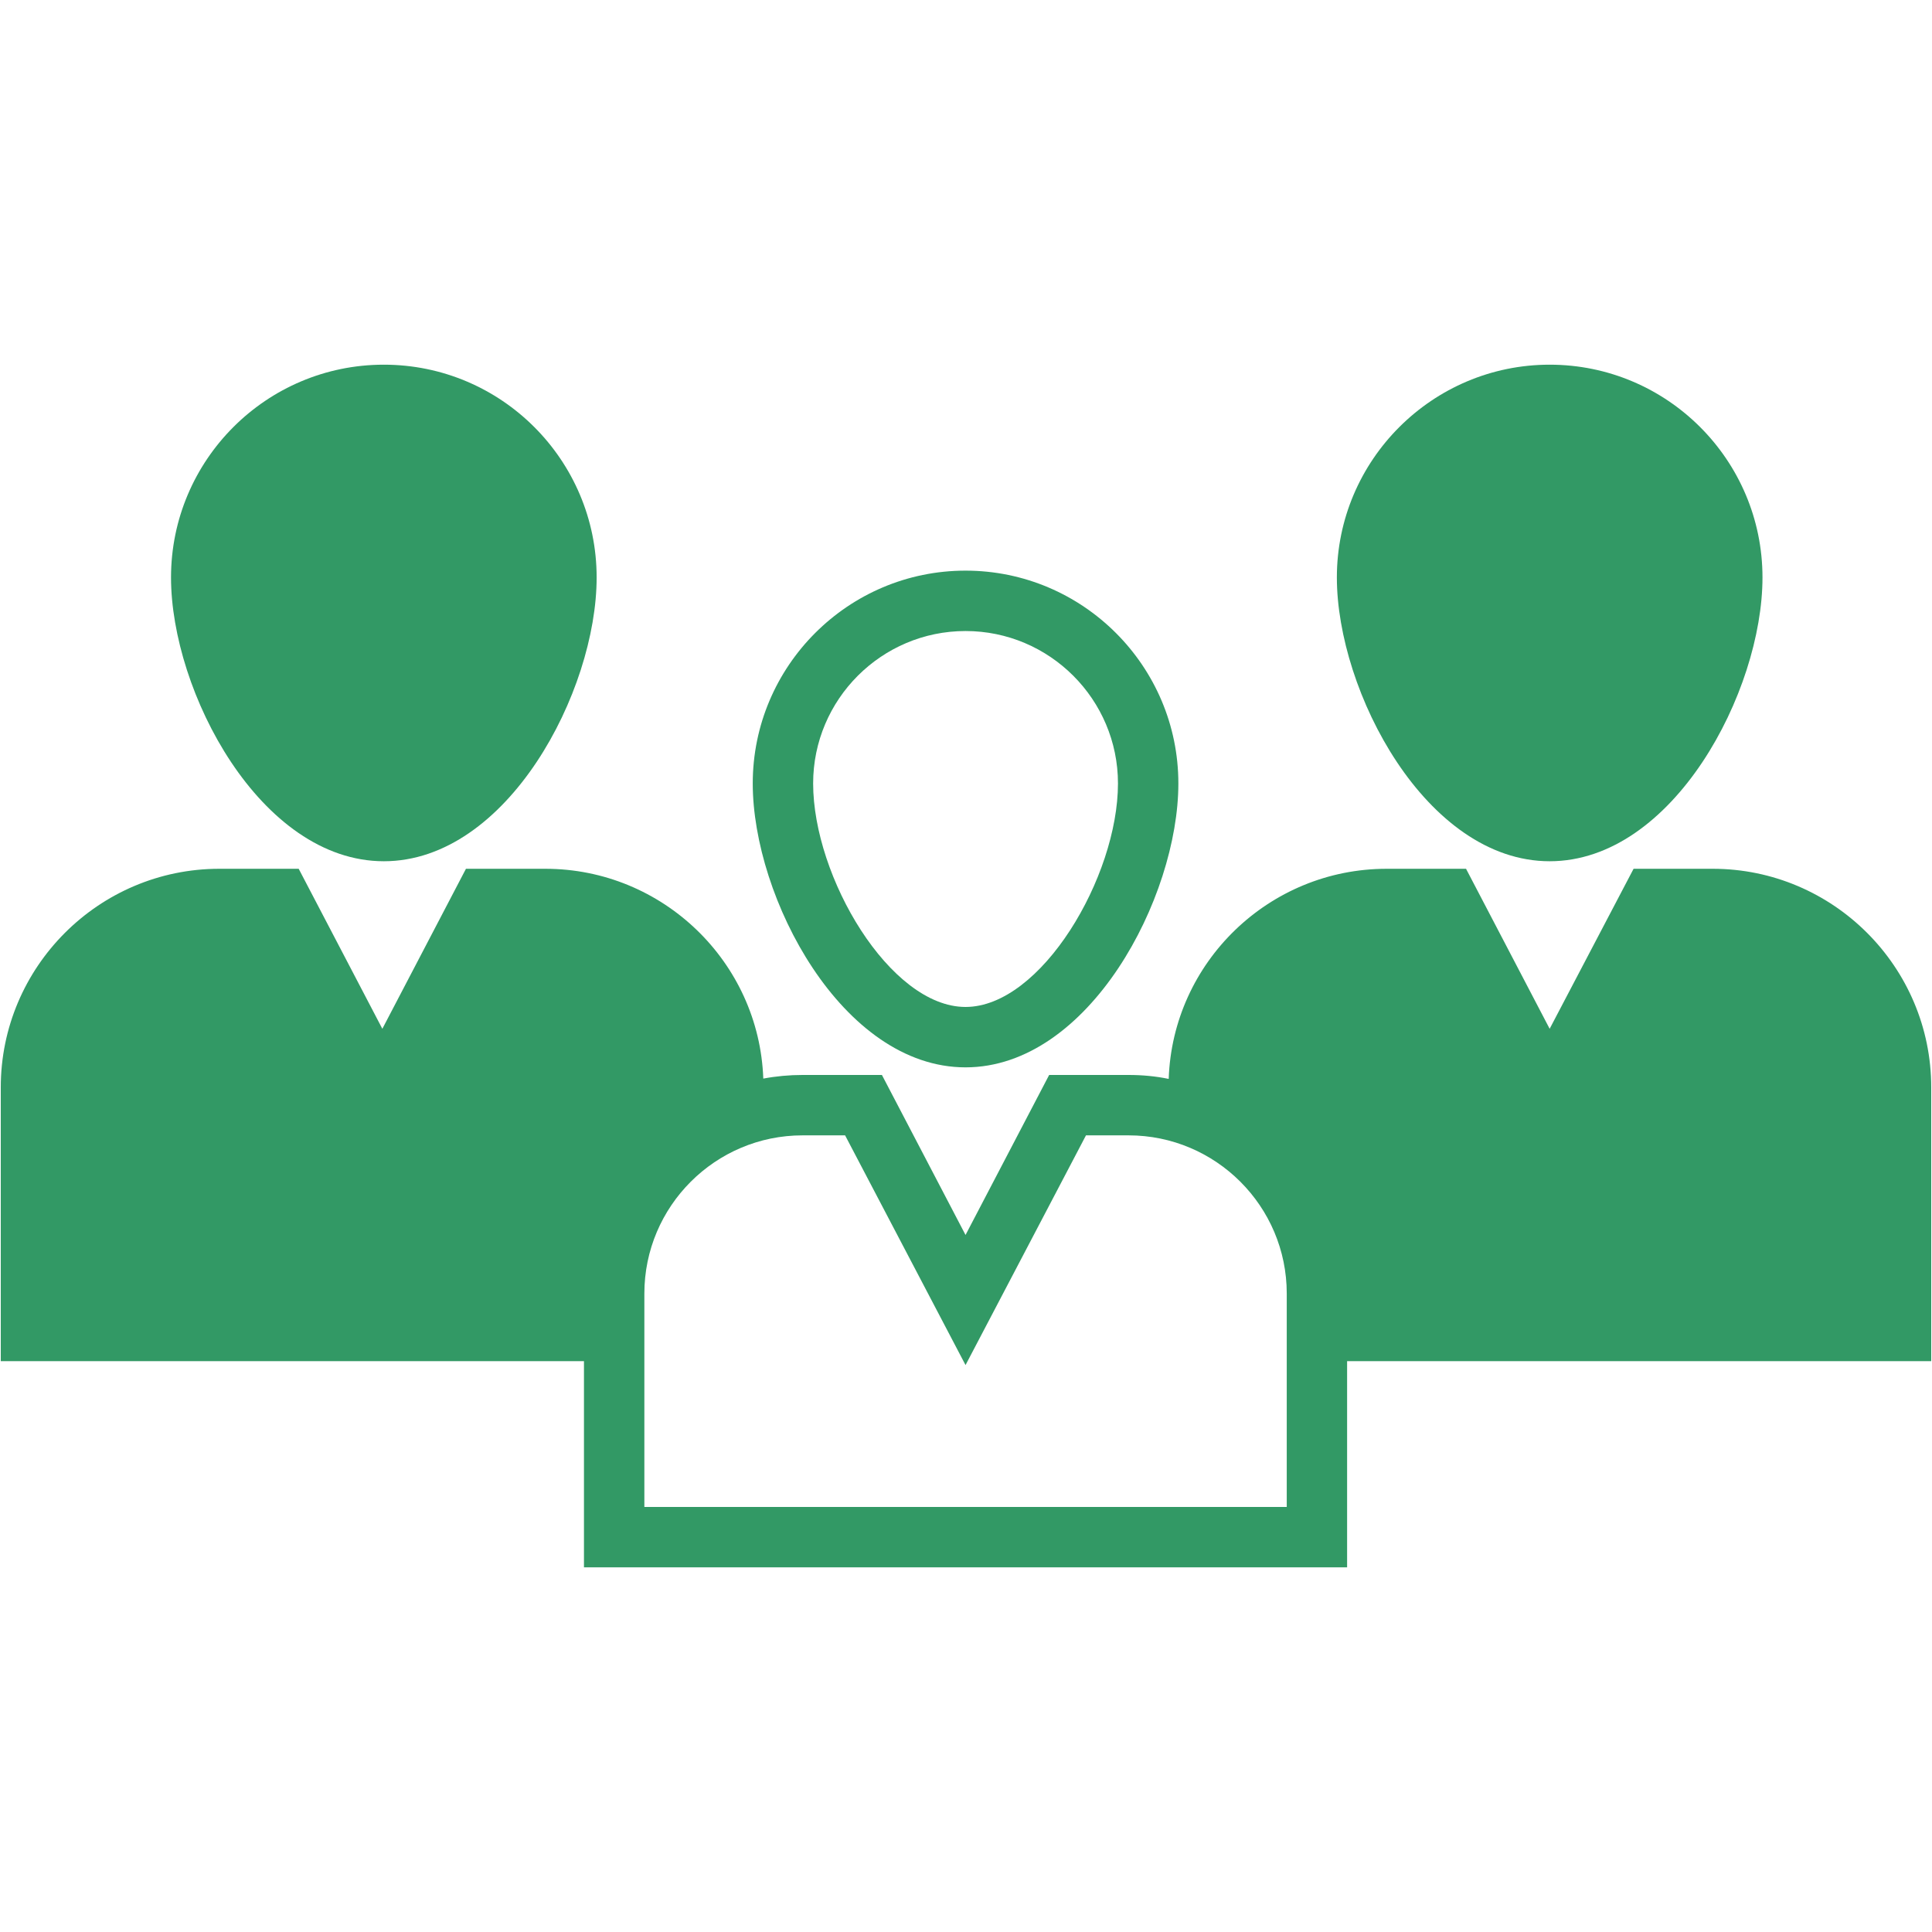
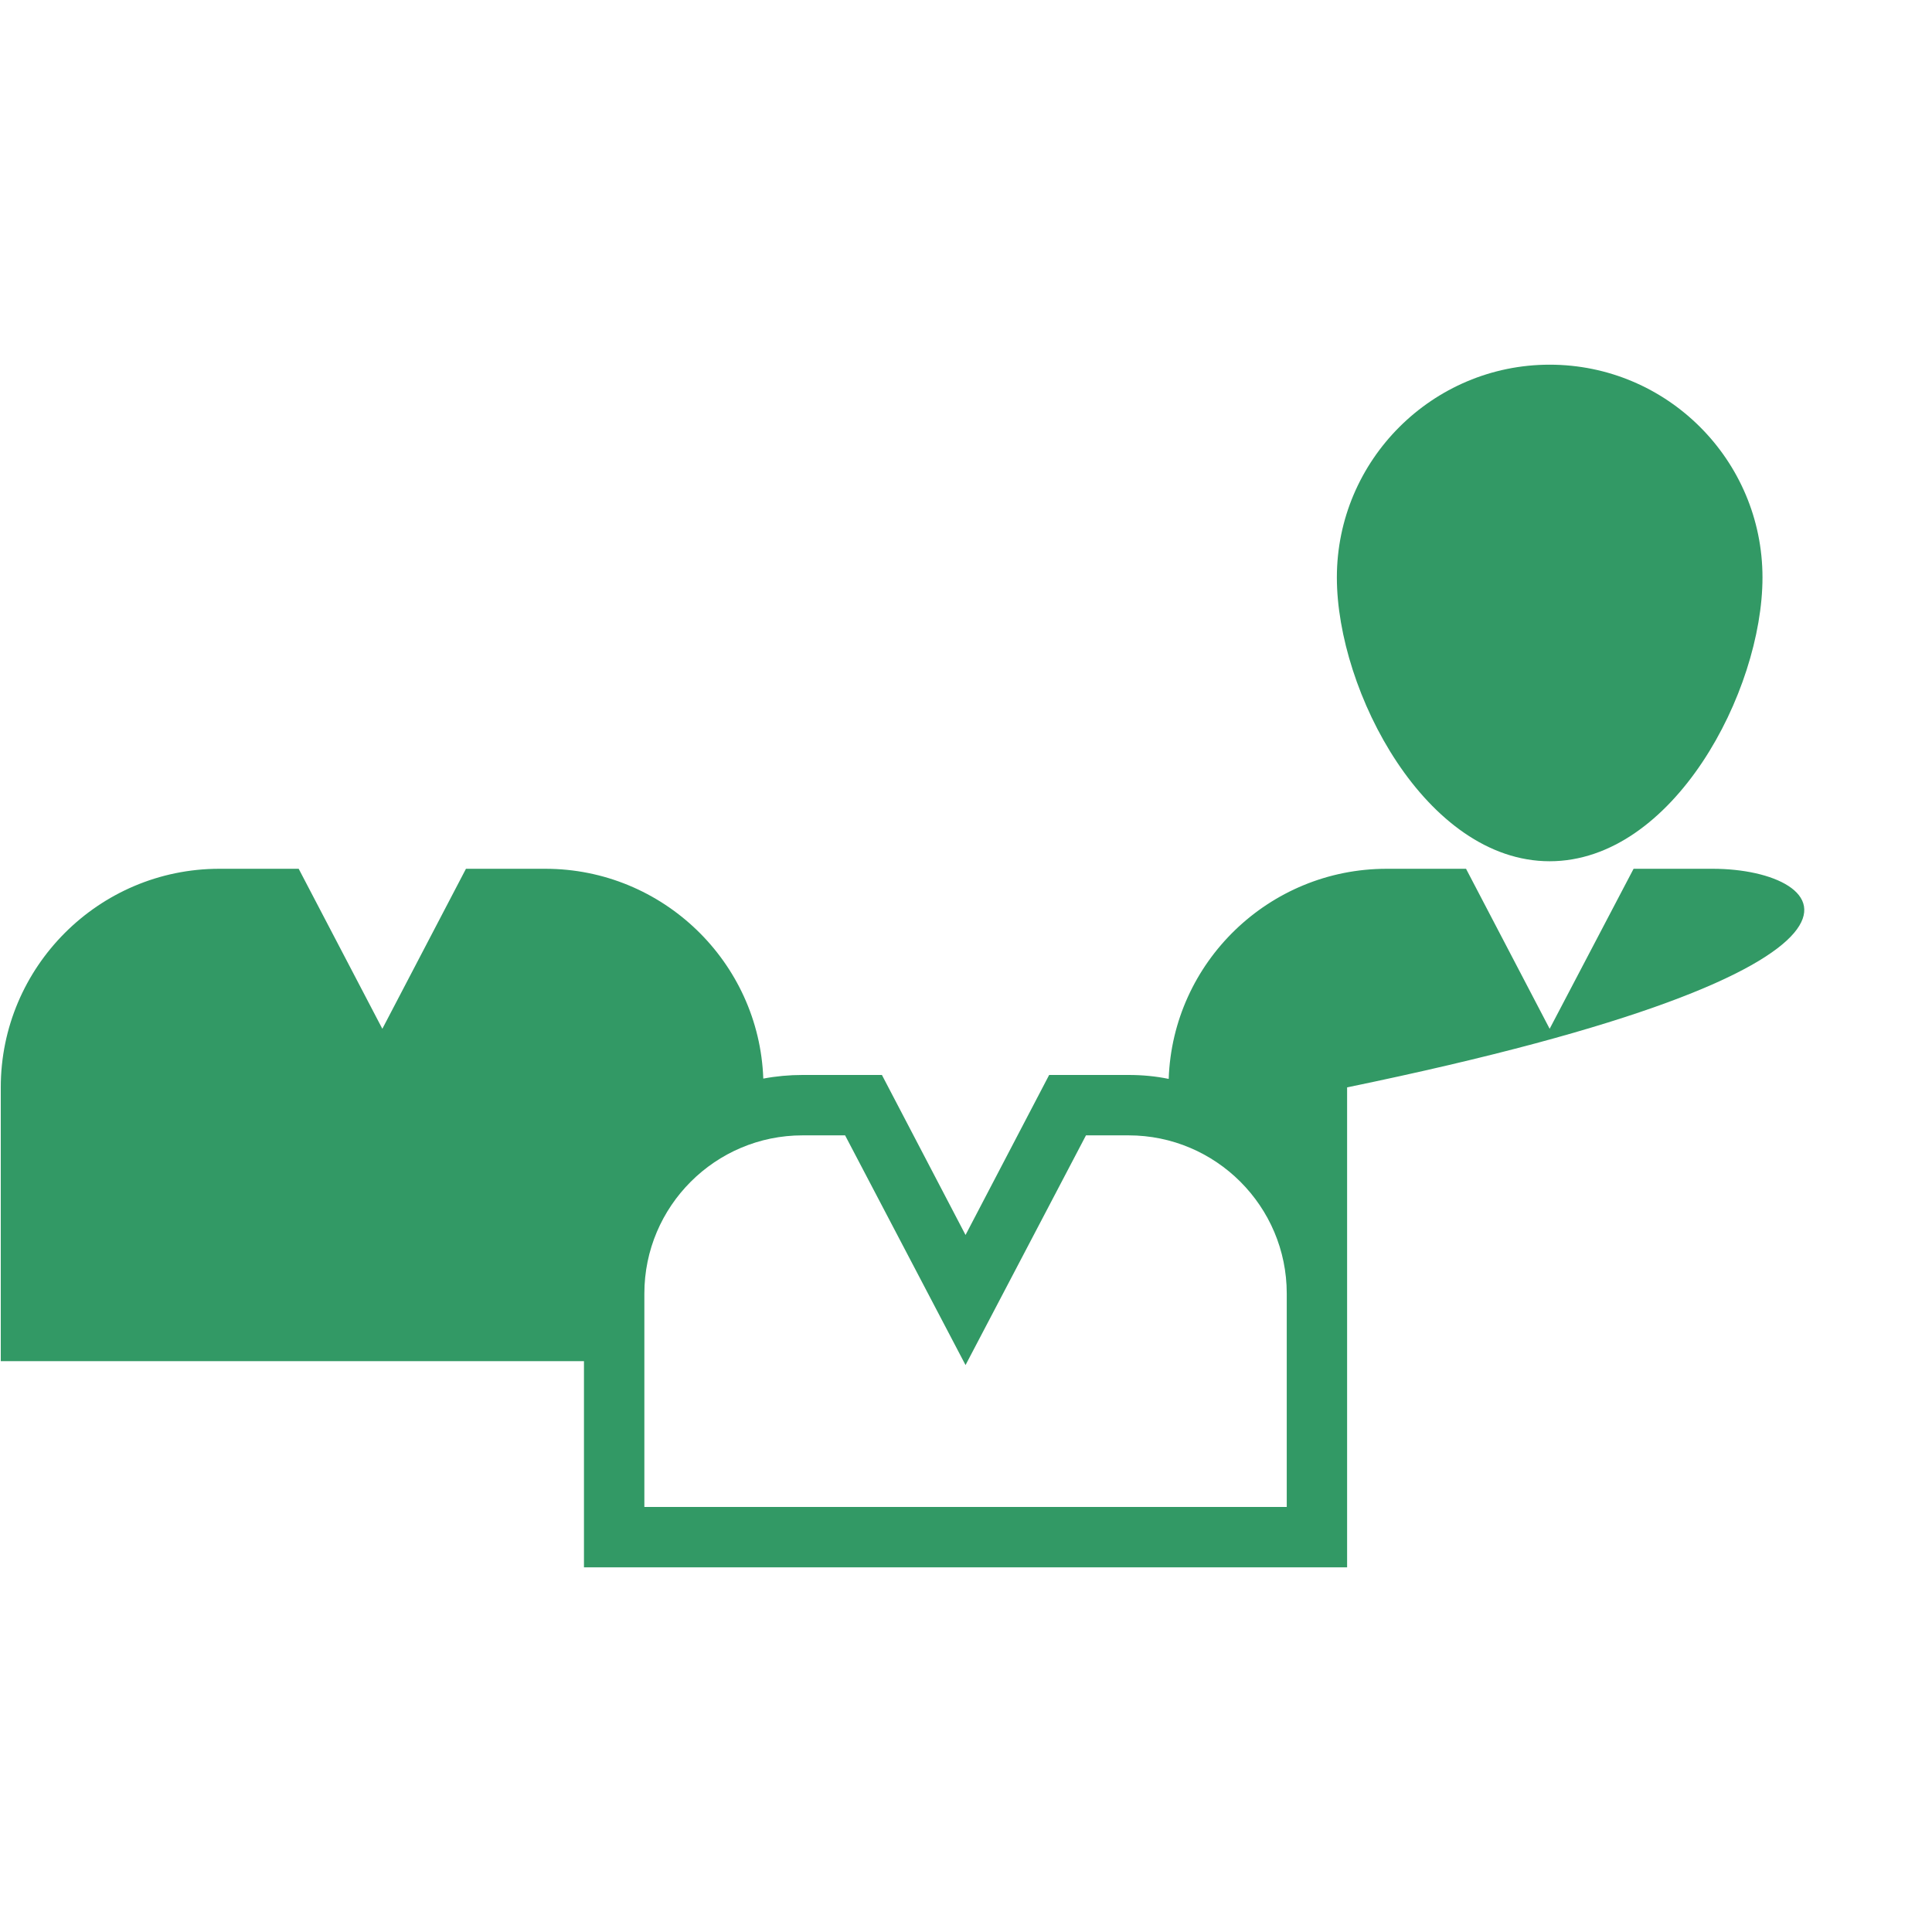
<svg xmlns="http://www.w3.org/2000/svg" width="50" height="50" viewBox="0 0 50 50" fill="none">
  <path d="M40.105 22.289C43.301 22.289 45.613 17.898 45.613 14.945C45.613 11.906 43.145 9.438 40.105 9.438C37.074 9.438 34.598 11.906 34.598 14.945C34.598 17.898 36.91 22.289 40.105 22.289Z" fill="#329965" />
-   <path d="M44.324 22.484H42.277L40.105 26.625L37.941 22.484H35.887C32.84 22.484 30.348 24.906 30.246 27.922C29.91 27.852 29.559 27.82 29.207 27.82H27.152L24.988 31.961L22.824 27.82H20.77C20.426 27.82 20.082 27.852 19.754 27.914C19.645 24.898 17.152 22.484 14.113 22.484H12.059L9.895 26.625L7.73 22.484H5.676C2.559 22.484 0.02 25.023 0.02 28.141V35.227H15.113V40.562H34.863V35.227H49.98V28.141C49.98 25.023 47.441 22.484 44.324 22.484ZM33.301 39H16.676V33.477C16.676 31.219 18.512 29.383 20.77 29.383H21.871L24.988 35.328L28.105 29.383H29.207C31.465 29.383 33.301 31.219 33.301 33.477V39Z" fill="#329965" />
-   <path d="M9.934 22.289C13.129 22.289 15.441 17.898 15.441 14.945C15.441 11.906 12.973 9.438 9.934 9.438C6.895 9.438 4.426 11.906 4.426 14.945C4.426 17.898 6.738 22.289 9.934 22.289Z" fill="#329965" />
-   <path d="M24.988 27.623C28.183 27.623 30.496 23.234 30.496 20.276C30.496 17.239 28.025 14.768 24.988 14.768C21.951 14.768 19.481 17.239 19.481 20.276C19.481 23.234 21.794 27.623 24.988 27.623ZM24.988 16.331C27.163 16.331 28.933 18.101 28.933 20.276C28.933 22.695 26.945 26.06 24.988 26.06C23.031 26.06 21.044 22.695 21.044 20.276C21.044 18.101 22.813 16.331 24.988 16.331Z" fill="#329965" />
+   <path d="M44.324 22.484H42.277L40.105 26.625L37.941 22.484H35.887C32.84 22.484 30.348 24.906 30.246 27.922C29.91 27.852 29.559 27.82 29.207 27.82H27.152L24.988 31.961L22.824 27.82H20.77C20.426 27.82 20.082 27.852 19.754 27.914C19.645 24.898 17.152 22.484 14.113 22.484H12.059L9.895 26.625L7.73 22.484H5.676C2.559 22.484 0.02 25.023 0.02 28.141V35.227H15.113V40.562H34.863V35.227V28.141C49.98 25.023 47.441 22.484 44.324 22.484ZM33.301 39H16.676V33.477C16.676 31.219 18.512 29.383 20.77 29.383H21.871L24.988 35.328L28.105 29.383H29.207C31.465 29.383 33.301 31.219 33.301 33.477V39Z" fill="#329965" />
</svg>